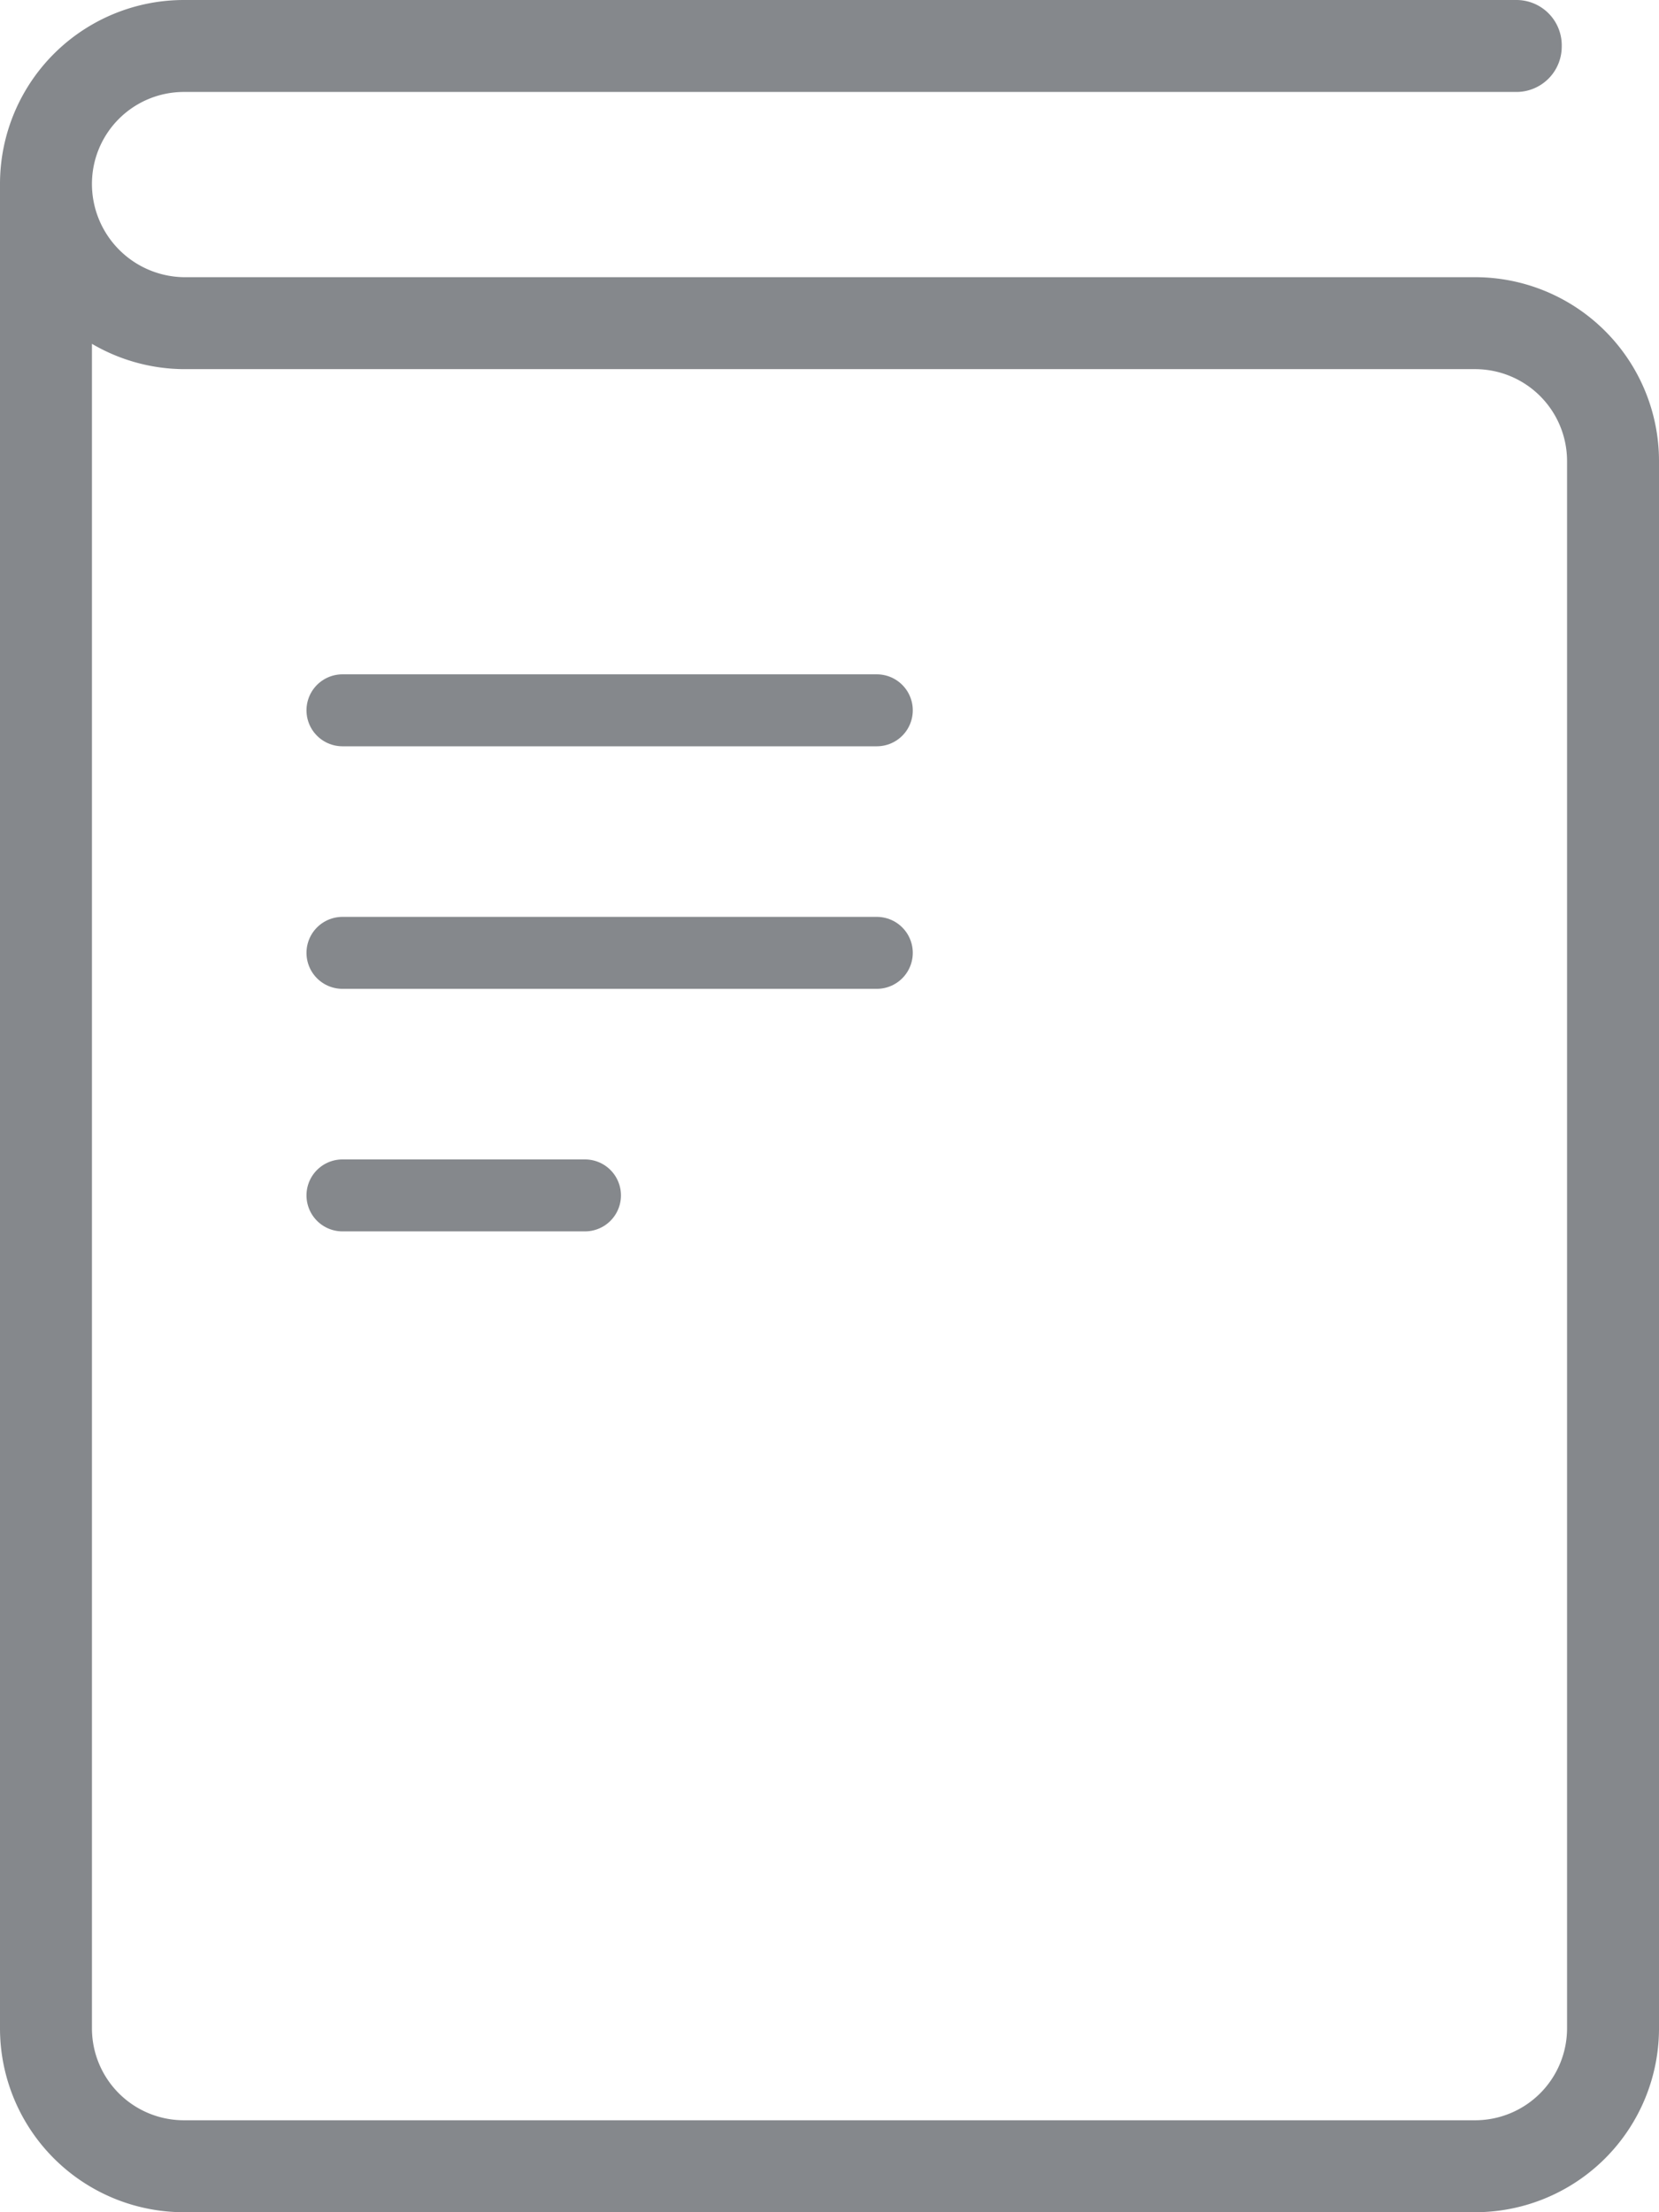
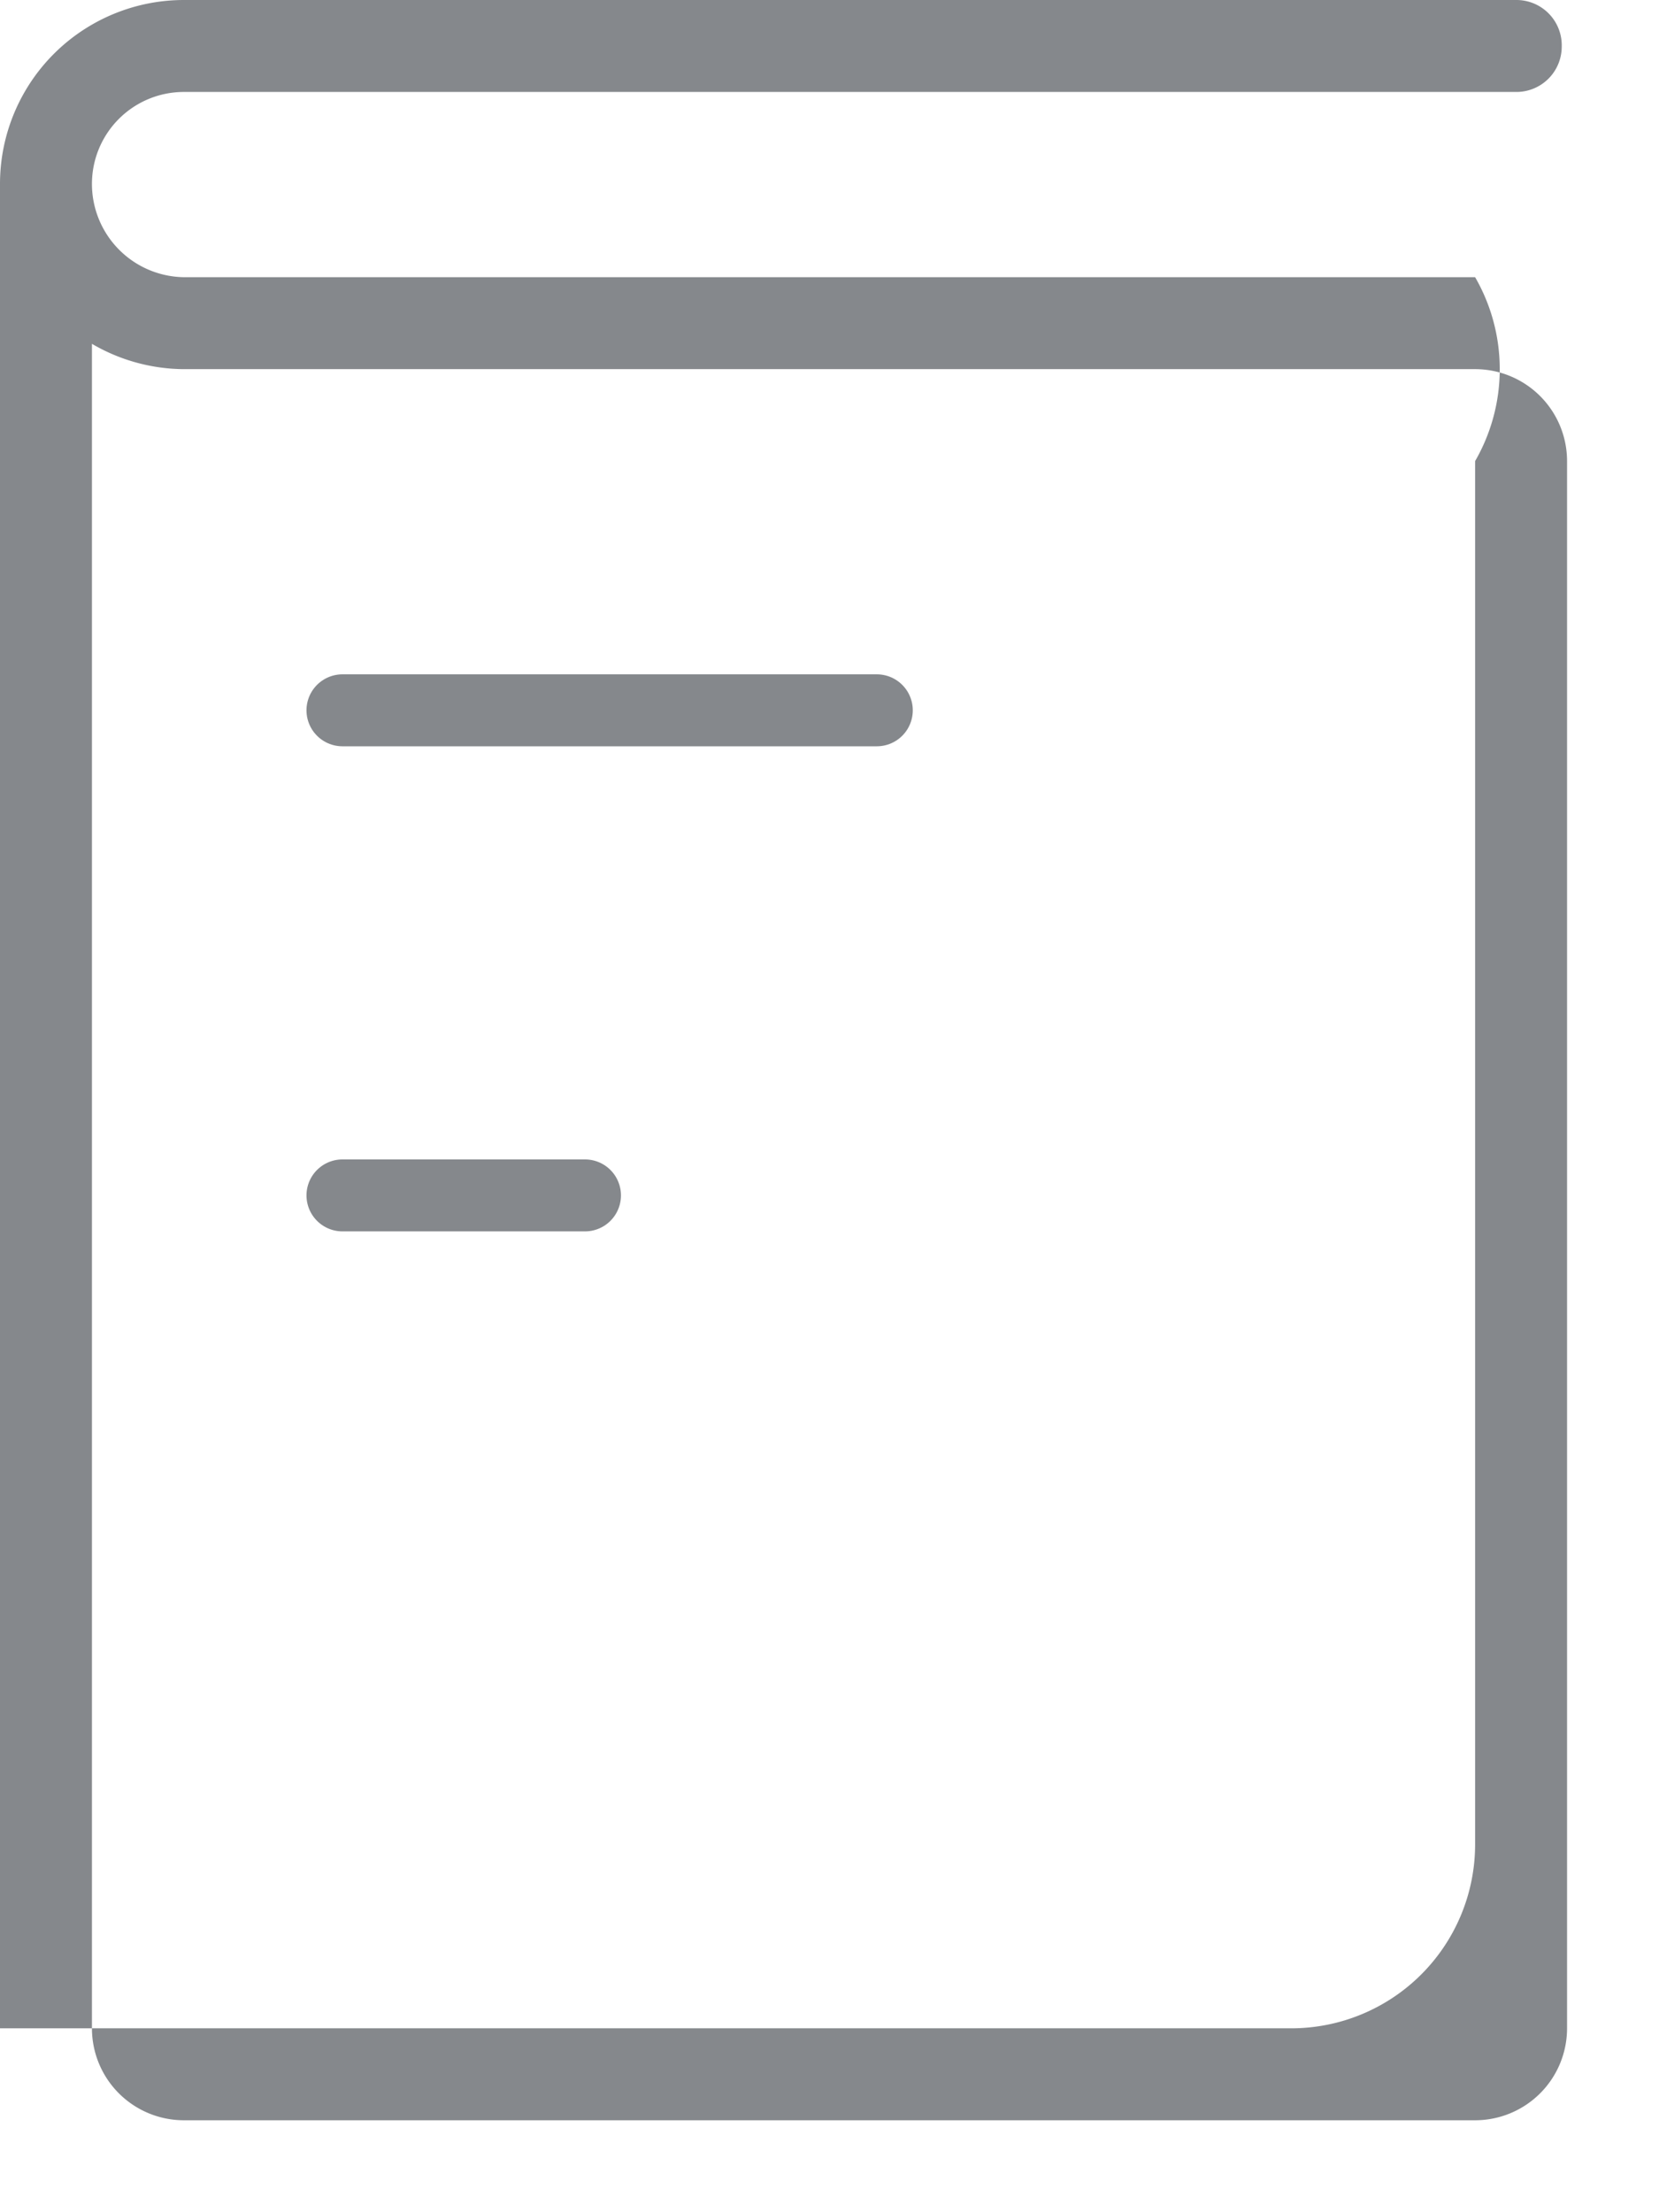
<svg xmlns="http://www.w3.org/2000/svg" width="12.45" height="16.6" viewBox="0 0 12.45 16.6">
  <title>icon-menu-white-papers</title>
  <g id="Слой_2" data-name="Слой 2">
    <g id="ART">
-       <path d="M11.07,2.08H1.38a.7.7,0,0,1-.69-.7A.69.69,0,0,1,1.38.69h10a.34.34,0,0,0,.34-.34A.34.34,0,0,0,11.38,0h-10A1.38,1.38,0,0,0,0,1.38V15.22A1.38,1.38,0,0,0,1.38,16.6h9.69a1.38,1.38,0,0,0,1.38-1.38V3.46A1.38,1.38,0,0,0,11.07,2.08Zm.69,13.14a.69.69,0,0,1-.69.69H1.38a.69.69,0,0,1-.69-.69V2.58a1.38,1.38,0,0,0,.69.19h9.69a.69.69,0,0,1,.69.69Z" fill="#85888c" />
+       <path d="M11.07,2.08H1.38a.7.7,0,0,1-.69-.7A.69.69,0,0,1,1.38.69h10a.34.34,0,0,0,.34-.34A.34.34,0,0,0,11.38,0h-10A1.38,1.38,0,0,0,0,1.38V15.22h9.69a1.38,1.38,0,0,0,1.38-1.38V3.46A1.38,1.38,0,0,0,11.07,2.08Zm.69,13.14a.69.69,0,0,1-.69.69H1.38a.69.69,0,0,1-.69-.69V2.58a1.38,1.38,0,0,0,.69.19h9.69a.69.69,0,0,1,.69.69Z" fill="#85888c" />
      <line x1="6.58" y1="5.33" x2="2.57" y2="5.33" fill="none" stroke="#85888c" stroke-linecap="round" stroke-miterlimit="10" stroke-width="0.54" />
-       <line x1="6.58" y1="7.15" x2="2.57" y2="7.15" fill="none" stroke="#85888c" stroke-linecap="round" stroke-miterlimit="10" stroke-width="0.54" />
      <line x1="4.39" y1="8.97" x2="2.57" y2="8.97" fill="none" stroke="#85888c" stroke-linecap="round" stroke-miterlimit="10" stroke-width="0.54" />
    </g>
  </g>
</svg>